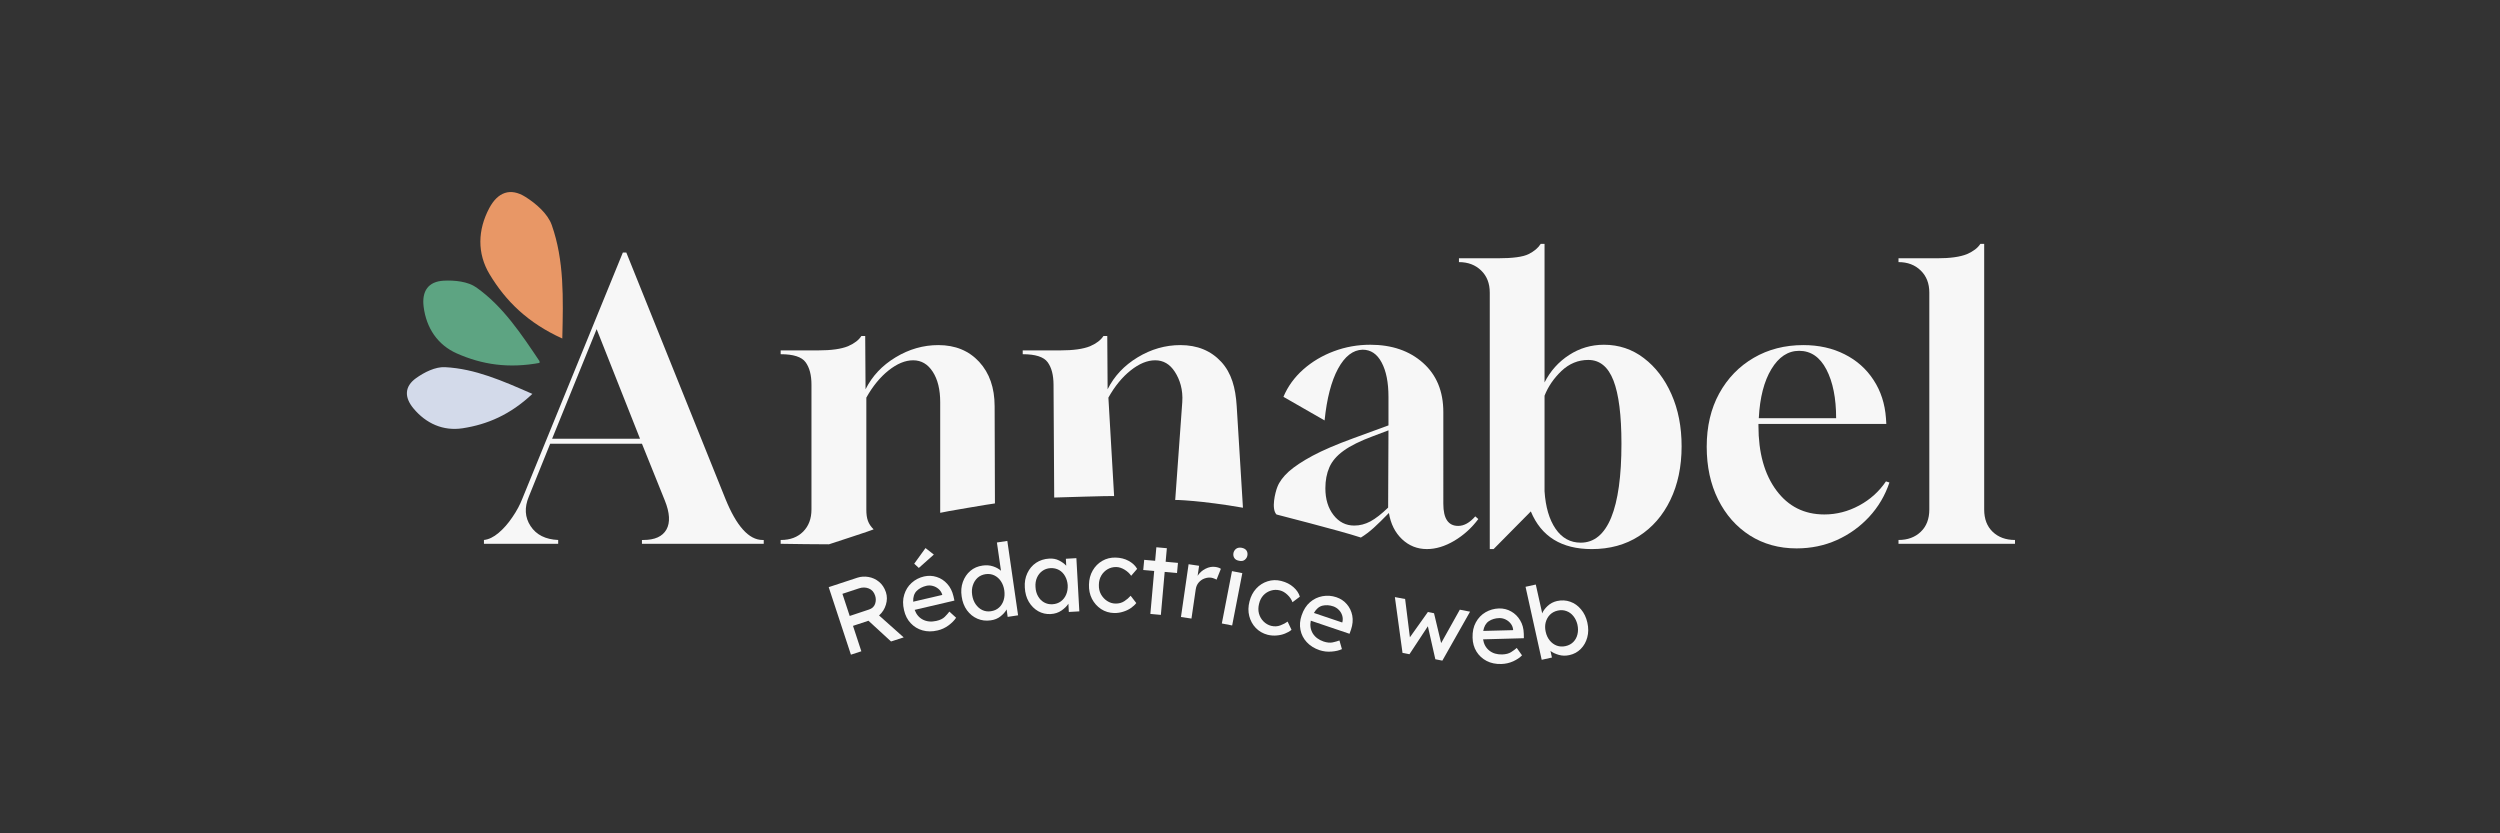
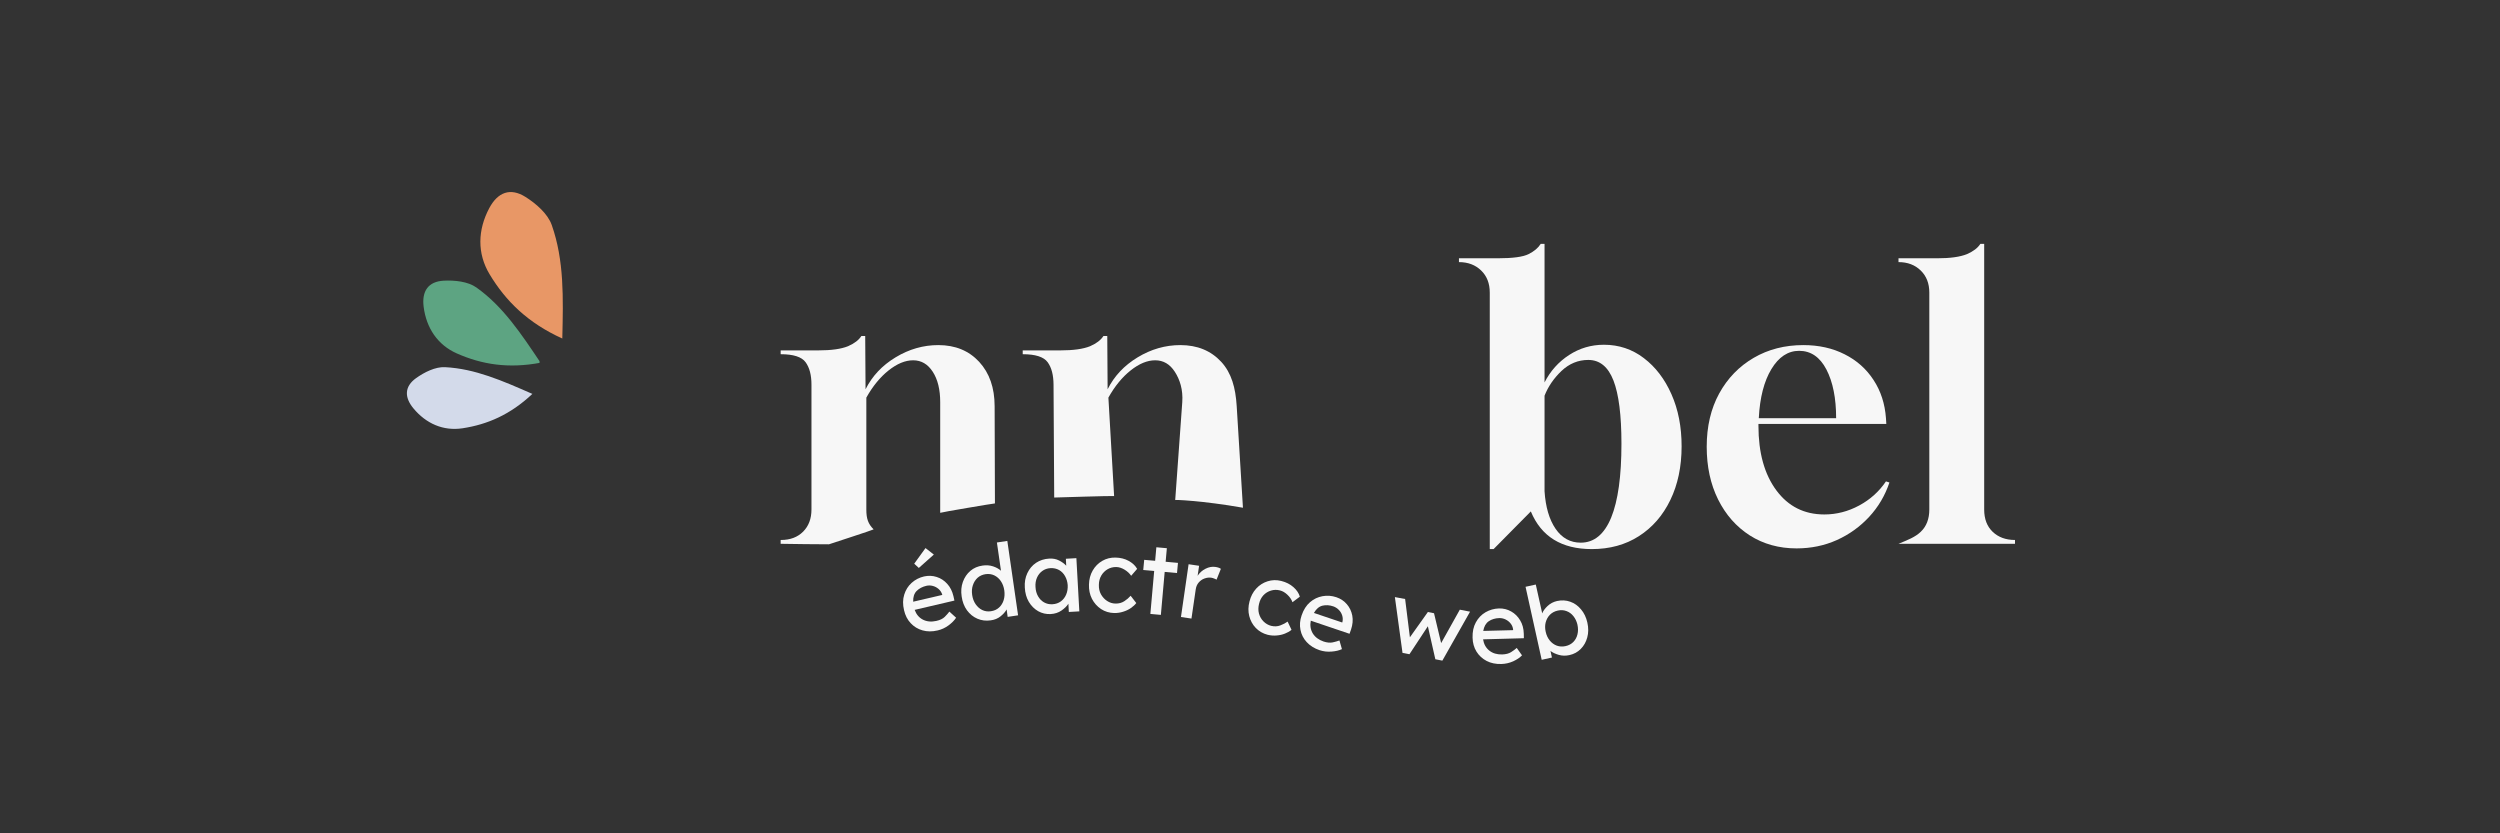
<svg xmlns="http://www.w3.org/2000/svg" width="600" zoomAndPan="magnify" viewBox="0 0 450 150" height="200" preserveAspectRatio="xMidYMid meet" version="1.0" id="svg219">
  <rect x="0" y="0" width="450" height="150" fill="#333333" stroke="none" />
  <defs id="defs31">
    <g id="g2" />
    <clipPath id="0024a010b3">
      <path d="M 76.129 50.5 L 97.117 50.5 L 97.117 65.844 L 76.129 65.844 Z M 76.129 50.5 " clip-rule="nonzero" id="path4" />
    </clipPath>
    <clipPath id="f6606f040e">
      <path d="M 86 34 L 102 34 L 102 61 L 86 61 Z M 86 34 " clip-rule="nonzero" id="path7" />
    </clipPath>
    <clipPath id="04fb105971">
      <path d="M 79.75 24.973 L 111.023 46.992 L 99.367 63.551 L 68.09 41.527 Z M 79.75 24.973 " clip-rule="nonzero" id="path10" />
    </clipPath>
    <clipPath id="7bafca020f">
      <path d="M 79.75 24.973 L 111.023 46.992 L 67.844 108.316 L 36.57 86.293 Z M 79.75 24.973 " clip-rule="nonzero" id="path13" />
    </clipPath>
    <clipPath id="5ee644deb9">
      <path d="M 91.074 32.945 L 111.031 46.996 L 100.848 61.457 L 80.891 47.402 Z M 91.074 32.945 " clip-rule="nonzero" id="path16" />
    </clipPath>
    <clipPath id="ee73214c13">
      <path d="M 73 66 L 96 66 L 96 78 L 73 78 Z M 73 66 " clip-rule="nonzero" id="path19" />
    </clipPath>
    <clipPath id="6f456b5802">
      <path d="M 62.617 75.871 L 88.543 59.336 L 97.414 73.246 L 71.488 89.781 Z M 62.617 75.871 " clip-rule="nonzero" id="path22" />
    </clipPath>
    <clipPath id="eed50b4dd3">
      <path d="M 62.617 75.871 L 88.543 59.336 L 120.809 109.922 L 94.883 126.457 Z M 62.617 75.871 " clip-rule="nonzero" id="path25" />
    </clipPath>
    <clipPath id="5e6ad6d60c">
      <path d="M 71.977 69.898 L 88.48 59.375 L 96.105 71.332 L 79.602 81.855 Z M 71.977 69.898 " clip-rule="nonzero" id="path28" />
    </clipPath>
  </defs>
  <g fill="#f7f7f7" fill-opacity="1" id="g39" style="fill:#f7f7f7;fill-opacity:1" transform="translate(-4.5)">
    <g transform="translate(93.253,97.883)" id="g37" style="fill:#f7f7f7;fill-opacity:1">
      <g id="g35" style="fill:#f7f7f7;fill-opacity:1">
-         <path d="m -1.641,0 v -0.688 c 0.867,-0.094 1.738,-0.516 2.625,-1.266 0.895,-0.75 1.727,-1.695 2.5,-2.844 C 4.266,-5.941 4.863,-7.062 5.281,-8.156 l 18.078,-44.266 h 0.625 l 17.812,44.266 c 2.008,4.98 4.25,7.469 6.719,7.469 H 48.719 V 0 H 26.797 V -0.688 H 27.062 c 2.051,0 3.43,-0.625 4.141,-1.875 0.707,-1.258 0.609,-3.008 -0.297,-5.25 L 26.797,-18.016 H 10.281 L 6.438,-8.5 c -0.824,1.969 -0.719,3.742 0.312,5.312 1.031,1.574 2.688,2.406 4.969,2.5 V 0 Z M 10.625,-18.906 h 15.828 l -7.812,-19.734 z m 0,0" id="path33" style="fill:#f7f7f7;fill-opacity:1" />
-       </g>
+         </g>
    </g>
  </g>
  <g fill="#f7f7f7" fill-opacity="1" id="g47" style="fill:#f7f7f7;fill-opacity:1">
    <g transform="translate(140.112, 97.883)" id="g45" style="fill:#f7f7f7;fill-opacity:1">
      <g id="g43" style="fill:#f7f7f7;fill-opacity:1">
        <path d="m 0.406,0 v -0.688 h 0.078 c 1.645,0 2.969,-0.5 3.969,-1.5 1,-1.008 1.5,-2.336 1.5,-3.984 v -22.469 c 0,-1.738 -0.355,-3.086 -1.062,-4.047 C 4.191,-33.645 2.695,-34.125 0.406,-34.125 v -0.688 H 7.188 c 2.332,0 4.113,-0.25 5.344,-0.75 1.145,-0.5 1.945,-1.113 2.406,-1.844 h 0.688 l 0.062,9.594 c 1.188,-2.375 2.988,-4.289 5.406,-5.75 2.426,-1.469 4.988,-2.203 7.688,-2.203 3.051,0 5.504,1.008 7.359,3.016 1.852,2.012 2.771,4.664 2.781,7.953 l 0.055,17.53 c -0.189,-0.01 -9.787,1.608 -9.852,1.692 V -25.484 c 0,-2.281 -0.449,-4.109 -1.344,-5.484 -0.887,-1.375 -2.062,-2.062 -3.531,-2.062 -1.418,0 -2.891,0.609 -4.422,1.828 -1.523,1.211 -2.855,2.84 -4,4.891 v 20.141 c 0,1.648 0.31,2.567 1.31,3.575 C 17.089,-2.509 9.099,0.092 9.099,0.092 6.231,0.099 3.344,0.034 0.406,0 Z" id="path41" style="fill:#f7f7f7;fill-opacity:1" />
      </g>
    </g>
  </g>
  <g fill="#f7f7f7" fill-opacity="1" id="g55" style="fill:#f7f7f7;fill-opacity:1">
    <g transform="translate(183.683, 97.883)" id="g53" style="fill:#f7f7f7;fill-opacity:1">
      <g id="g51" style="fill:#f7f7f7;fill-opacity:1">
        <path d="M 6.074,-8.326 5.953,-28.641 C 5.943,-30.379 5.598,-31.727 4.891,-32.688 4.191,-33.645 2.695,-34.125 0.406,-34.125 v -0.688 H 7.188 c 2.332,0 4.113,-0.25 5.344,-0.75 1.145,-0.5 1.945,-1.113 2.406,-1.844 h 0.688 l 0.062,9.594 c 1.188,-2.375 2.988,-4.289 5.406,-5.75 2.426,-1.469 4.988,-2.203 7.688,-2.203 3.051,0 5.504,1.008 7.359,3.016 1.852,2.012 2.579,4.67 2.781,7.953 L 40.047,-6.492 C 32.768,-7.771 27.526,-7.972 27.854,-7.867 L 29.125,-25.484 c 0.164,-2.275 -0.449,-4.109 -1.344,-5.484 -0.887,-1.375 -2.062,-2.062 -3.531,-2.062 -1.418,0 -2.891,0.609 -4.422,1.828 -1.523,1.211 -2.855,2.84 -4,4.891 l 1.029,17.719 C 16.785,-8.661 6.074,-8.326 6.074,-8.326 Z" id="path49" style="fill:#f7f7f7;fill-opacity:1" />
      </g>
    </g>
  </g>
  <g fill="#f7f7f7" fill-opacity="1" id="g63" style="fill:#f7f7f7;fill-opacity:1">
    <g transform="translate(227.254, 97.883)" id="g61" style="fill:#f7f7f7;fill-opacity:1">
      <g id="g59" style="fill:#f7f7f7;fill-opacity:1">
-         <path d="M 2.503,-5.284 C 1.535,-6.335 2.305,-9.305 2.672,-10.234 c 0.363,-0.938 1.051,-1.863 2.062,-2.781 1.039,-0.914 2.473,-1.863 4.297,-2.844 1.832,-0.977 4.258,-2.02 7.281,-3.125 l 6.359,-2.328 v -5.141 c 0,-2.602 -0.414,-4.664 -1.234,-6.188 -0.812,-1.531 -1.953,-2.297 -3.422,-2.297 -1.73,0.043 -3.203,1.184 -4.422,3.422 -1.211,2.242 -2.016,5.344 -2.422,9.312 l -7.406,-4.25 c 0.781,-1.863 1.969,-3.504 3.562,-4.922 1.602,-1.414 3.441,-2.508 5.516,-3.281 2.082,-0.781 4.266,-1.172 6.547,-1.172 3.883,0 7.047,1.086 9.484,3.25 2.445,2.168 3.672,5.125 3.672,8.875 V -7.188 c 0,2.648 0.891,3.969 2.672,3.969 1.051,0 2.078,-0.57 3.078,-1.719 l 0.547,0.484 c -1.188,1.594 -2.625,2.898 -4.312,3.906 -1.688,1 -3.336,1.5 -4.938,1.5 -1.73,0 -3.227,-0.594 -4.484,-1.781 -1.25,-1.188 -2.039,-2.758 -2.359,-4.719 -2.242,2.281 -3.378,3.393 -5.043,4.424 C 13.864,-2.4 2.249,-5.315 2.503,-5.284 Z M 16.516,-3.281 c 1,0 1.969,-0.25 2.906,-0.75 0.938,-0.508 2,-1.336 3.188,-2.484 l 0.062,-13.906 -2.734,1.031 c -2.336,0.867 -4.117,1.746 -5.344,2.641 -1.23,0.887 -2.086,1.883 -2.562,2.984 -0.48,1.094 -0.719,2.352 -0.719,3.766 0,1.961 0.488,3.57 1.469,4.828 0.977,1.262 2.223,1.891 3.734,1.891 z" id="path57" style="fill:#f7f7f7;fill-opacity:1" />
-       </g>
+         </g>
    </g>
  </g>
  <g fill="#f7f7f7" fill-opacity="1" id="g71" style="fill:#f7f7f7;fill-opacity:1">
    <g transform="translate(265.002, 97.883)" id="g69" style="fill:#f7f7f7;fill-opacity:1">
      <g id="g67" style="fill:#f7f7f7;fill-opacity:1">
        <path d="M 3.156 0.953 L 3.156 -45.219 C 3.156 -46.863 2.641 -48.188 1.609 -49.188 C 0.578 -50.195 -0.754 -50.703 -2.391 -50.703 L -2.391 -51.391 L 4.594 -51.391 C 7.289 -51.391 9.141 -51.641 10.141 -52.141 C 11.141 -52.641 11.867 -53.254 12.328 -53.984 L 13.016 -53.984 L 13.016 -29.047 C 14.066 -31.109 15.539 -32.754 17.438 -33.984 C 19.332 -35.211 21.422 -35.828 23.703 -35.828 C 26.398 -35.828 28.797 -35.023 30.891 -33.422 C 32.992 -31.828 34.648 -29.66 35.859 -26.922 C 37.078 -24.18 37.688 -21.055 37.688 -17.547 C 37.688 -13.891 37.008 -10.664 35.656 -7.875 C 34.312 -5.094 32.426 -2.926 30 -1.375 C 27.582 0.176 24.754 0.953 21.516 0.953 C 16.078 0.953 12.422 -1.305 10.547 -5.828 L 3.844 0.953 Z M 19.531 -0.203 C 21.945 -0.203 23.773 -1.711 25.016 -4.734 C 26.242 -7.742 26.859 -12.172 26.859 -18.016 C 26.859 -23.129 26.379 -26.922 25.422 -29.391 C 24.461 -31.859 22.953 -33.094 20.891 -33.094 C 19.066 -33.094 17.457 -32.43 16.062 -31.109 C 14.676 -29.785 13.66 -28.301 13.016 -26.656 L 13.016 -9.453 C 13.203 -6.617 13.863 -4.367 15 -2.703 C 16.145 -1.035 17.656 -0.203 19.531 -0.203 Z M 19.531 -0.203 " id="path65" style="fill:#f7f7f7;fill-opacity:1" />
      </g>
    </g>
  </g>
  <g fill="#f7f7f7" fill-opacity="1" id="g79" style="fill:#f7f7f7;fill-opacity:1">
    <g transform="translate(304.942, 97.883)" id="g77" style="fill:#f7f7f7;fill-opacity:1">
      <g id="g75" style="fill:#f7f7f7;fill-opacity:1">
        <path d="M 18.438 0.828 C 15.281 0.828 12.477 0.051 10.031 -1.5 C 7.594 -3.062 5.688 -5.223 4.312 -7.984 C 2.945 -10.742 2.266 -13.906 2.266 -17.469 C 2.266 -21.125 3.016 -24.32 4.516 -27.062 C 6.023 -29.801 8.094 -31.938 10.719 -33.469 C 13.344 -35 16.32 -35.766 19.656 -35.766 C 22.445 -35.766 24.926 -35.211 27.094 -34.109 C 29.27 -33.016 31.004 -31.473 32.297 -29.484 C 33.598 -27.504 34.344 -25.211 34.531 -22.609 L 34.594 -21.578 L 11.578 -21.578 L 11.578 -21.234 C 11.578 -16.398 12.648 -12.531 14.797 -9.625 C 16.941 -6.727 19.82 -5.281 23.438 -5.281 C 25.625 -5.281 27.711 -5.816 29.703 -6.891 C 31.691 -7.961 33.301 -9.41 34.531 -11.234 L 35.156 -11.031 C 34.375 -8.695 33.16 -6.641 31.516 -4.859 C 29.867 -3.078 27.926 -1.68 25.688 -0.672 C 23.457 0.328 21.039 0.828 18.438 0.828 Z M 11.641 -22.609 L 25.562 -22.609 C 25.562 -26.211 24.977 -29.133 23.812 -31.375 C 22.645 -33.613 21.008 -34.734 18.906 -34.734 C 16.895 -34.734 15.227 -33.633 13.906 -31.438 C 12.582 -29.25 11.828 -26.305 11.641 -22.609 Z M 11.641 -22.609 " id="path73" style="fill:#f7f7f7;fill-opacity:1" />
      </g>
    </g>
  </g>
  <g fill="#f7f7f7" fill-opacity="1" id="g87" style="fill:#f7f7f7;fill-opacity:1">
    <g transform="translate(341.73, 97.883)" id="g85" style="fill:#f7f7f7;fill-opacity:1">
      <g id="g83" style="fill:#f7f7f7;fill-opacity:1">
-         <path d="M 0 0 L 0 -0.688 C 1.645 -0.688 2.977 -1.176 4 -2.156 C 5.031 -3.133 5.547 -4.473 5.547 -6.172 L 5.547 -45.219 C 5.547 -46.863 5.031 -48.188 4 -49.188 C 2.977 -50.195 1.645 -50.703 0 -50.703 L 0 -51.391 L 6.984 -51.391 C 9.316 -51.391 11.098 -51.641 12.328 -52.141 C 13.473 -52.641 14.273 -53.254 14.734 -53.984 L 15.422 -53.984 L 15.422 -6.172 C 15.422 -4.473 15.93 -3.133 16.953 -2.156 C 17.984 -1.176 19.32 -0.688 20.969 -0.688 L 20.969 0 Z M 0 0 " id="path81" style="fill:#f7f7f7;fill-opacity:1" />
+         <path d="M 0 0 C 1.645 -0.688 2.977 -1.176 4 -2.156 C 5.031 -3.133 5.547 -4.473 5.547 -6.172 L 5.547 -45.219 C 5.547 -46.863 5.031 -48.188 4 -49.188 C 2.977 -50.195 1.645 -50.703 0 -50.703 L 0 -51.391 L 6.984 -51.391 C 9.316 -51.391 11.098 -51.641 12.328 -52.141 C 13.473 -52.641 14.273 -53.254 14.734 -53.984 L 15.422 -53.984 L 15.422 -6.172 C 15.422 -4.473 15.93 -3.133 16.953 -2.156 C 17.984 -1.176 19.32 -0.688 20.969 -0.688 L 20.969 0 Z M 0 0 " id="path81" style="fill:#f7f7f7;fill-opacity:1" />
      </g>
    </g>
  </g>
  <g fill="#f7f7f7" fill-opacity="1" id="g97" style="fill:#f7f7f7;fill-opacity:1">
    <g transform="translate(151.463, 118.404)" id="g95" style="fill:#f7f7f7;fill-opacity:1">
      <g id="g93" style="fill:#f7f7f7;fill-opacity:1">
-         <path d="M 8 -11.812 C 8.238 -11.082 8.238 -10.332 8 -9.562 C 7.77 -8.789 7.359 -8.145 6.766 -7.625 L 11.203 -3.672 L 8.922 -2.938 L 4.859 -6.672 L 2.078 -5.75 L 3.578 -1.172 L 1.703 -0.562 L -2.297 -12.719 L 2.875 -14.422 C 3.52 -14.629 4.188 -14.672 4.875 -14.547 C 5.562 -14.43 6.188 -14.145 6.75 -13.688 C 7.312 -13.238 7.727 -12.613 8 -11.812 Z M 3.156 -12.5 L 0.172 -11.516 L 1.484 -7.531 L 4.953 -8.688 C 5.504 -8.863 5.867 -9.195 6.047 -9.688 C 6.223 -10.188 6.227 -10.688 6.062 -11.188 C 5.852 -11.832 5.469 -12.266 4.906 -12.484 C 4.352 -12.703 3.77 -12.707 3.156 -12.5 Z M 3.156 -12.5 " id="path91" style="fill:#f7f7f7;fill-opacity:1" />
-       </g>
+         </g>
    </g>
  </g>
  <g fill="#f7f7f7" fill-opacity="1" id="g105" style="fill:#f7f7f7;fill-opacity:1">
    <g transform="translate(163.076, 114.605)" id="g103" style="fill:#f7f7f7;fill-opacity:1">
      <g id="g101" style="fill:#f7f7f7;fill-opacity:1">
        <path d="M 9.031 -3.406 L 9.016 -3.406 C 8.711 -2.938 8.258 -2.477 7.656 -2.031 C 7.062 -1.594 6.406 -1.289 5.688 -1.125 C 4.719 -0.895 3.812 -0.898 2.969 -1.141 C 2.133 -1.379 1.426 -1.812 0.844 -2.438 C 0.258 -3.062 -0.133 -3.832 -0.344 -4.75 C -0.594 -5.789 -0.582 -6.734 -0.312 -7.578 C -0.051 -8.422 0.391 -9.125 1.016 -9.688 C 1.648 -10.258 2.395 -10.645 3.25 -10.844 C 4.039 -11.02 4.801 -10.988 5.531 -10.75 C 6.258 -10.52 6.891 -10.109 7.422 -9.516 C 7.961 -8.93 8.336 -8.188 8.547 -7.281 L 8.719 -6.5 L 1.562 -4.828 C 1.863 -4.004 2.363 -3.414 3.062 -3.062 C 3.77 -2.707 4.578 -2.633 5.484 -2.844 C 6.129 -2.988 6.625 -3.227 6.969 -3.562 C 7.312 -3.906 7.594 -4.223 7.812 -4.516 Z M 3.656 -9.156 C 2.945 -8.988 2.367 -8.68 1.922 -8.234 C 1.473 -7.785 1.266 -7.141 1.297 -6.297 L 6.531 -7.516 L 6.5 -7.656 C 6.363 -8.039 6.145 -8.359 5.844 -8.609 C 5.539 -8.867 5.195 -9.047 4.812 -9.141 C 4.438 -9.242 4.051 -9.25 3.656 -9.156 Z M 2.312 -12.375 L 1.484 -13.141 L 3.516 -15.953 L 5.016 -14.781 Z M 2.312 -12.375 " id="path99" style="fill:#f7f7f7;fill-opacity:1" />
      </g>
    </g>
  </g>
  <g fill="#f7f7f7" fill-opacity="1" id="g113" style="fill:#f7f7f7;fill-opacity:1">
    <g transform="translate(173.052, 112.241)" id="g111" style="fill:#f7f7f7;fill-opacity:1">
      <g id="g109" style="fill:#f7f7f7;fill-opacity:1">
        <path d="M 8.266 -14.875 L 10.203 -1.484 L 8.328 -1.203 L 8.141 -2.547 C 7.922 -2.129 7.562 -1.719 7.062 -1.312 C 6.57 -0.914 5.977 -0.672 5.281 -0.578 C 4.426 -0.453 3.625 -0.551 2.875 -0.875 C 2.133 -1.195 1.508 -1.703 1 -2.391 C 0.5 -3.086 0.18 -3.914 0.047 -4.875 C -0.098 -5.832 -0.023 -6.707 0.266 -7.5 C 0.555 -8.301 1.004 -8.961 1.609 -9.484 C 2.223 -10.004 2.957 -10.32 3.812 -10.438 C 4.477 -10.539 5.109 -10.492 5.703 -10.297 C 6.297 -10.098 6.77 -9.832 7.125 -9.5 L 6.391 -14.594 Z M 5.312 -2.219 C 5.895 -2.301 6.379 -2.52 6.766 -2.875 C 7.16 -3.227 7.441 -3.676 7.609 -4.219 C 7.773 -4.758 7.812 -5.348 7.719 -5.984 C 7.625 -6.617 7.422 -7.164 7.109 -7.625 C 6.797 -8.094 6.398 -8.441 5.922 -8.672 C 5.453 -8.898 4.926 -8.973 4.344 -8.891 C 3.781 -8.805 3.301 -8.586 2.906 -8.234 C 2.52 -7.879 2.238 -7.43 2.062 -6.891 C 1.883 -6.359 1.844 -5.773 1.938 -5.141 C 2.031 -4.504 2.238 -3.953 2.562 -3.484 C 2.883 -3.016 3.281 -2.664 3.75 -2.438 C 4.227 -2.207 4.75 -2.133 5.312 -2.219 Z M 5.312 -2.219 " id="path107" style="fill:#f7f7f7;fill-opacity:1" />
      </g>
    </g>
  </g>
  <g fill="#f7f7f7" fill-opacity="1" id="g121" style="fill:#f7f7f7;fill-opacity:1">
    <g transform="translate(184.045, 110.624)" id="g119" style="fill:#f7f7f7;fill-opacity:1">
      <g id="g117" style="fill:#f7f7f7;fill-opacity:1">
        <path d="M 9.703 -10.156 L 10.234 -0.578 L 8.344 -0.469 L 8.266 -1.953 C 7.992 -1.523 7.582 -1.117 7.031 -0.734 C 6.477 -0.348 5.82 -0.133 5.062 -0.094 C 4.27 -0.051 3.523 -0.223 2.828 -0.609 C 2.141 -1.004 1.578 -1.566 1.141 -2.297 C 0.711 -3.023 0.473 -3.879 0.422 -4.859 C 0.359 -5.816 0.508 -6.68 0.875 -7.453 C 1.238 -8.234 1.758 -8.852 2.438 -9.312 C 3.125 -9.77 3.914 -10.023 4.812 -10.078 C 5.477 -10.117 6.07 -10.004 6.594 -9.734 C 7.113 -9.473 7.539 -9.16 7.875 -8.797 L 7.812 -10.047 Z M 5.391 -1.859 C 5.973 -1.891 6.477 -2.062 6.906 -2.375 C 7.332 -2.688 7.648 -3.094 7.859 -3.594 C 8.078 -4.102 8.172 -4.672 8.141 -5.297 C 8.098 -5.891 7.941 -6.426 7.672 -6.906 C 7.41 -7.383 7.051 -7.754 6.594 -8.016 C 6.133 -8.273 5.613 -8.391 5.031 -8.359 C 4.477 -8.328 3.988 -8.156 3.562 -7.844 C 3.145 -7.539 2.828 -7.141 2.609 -6.641 C 2.391 -6.141 2.301 -5.582 2.344 -4.969 C 2.375 -4.344 2.523 -3.789 2.797 -3.312 C 3.066 -2.832 3.426 -2.461 3.875 -2.203 C 4.332 -1.941 4.836 -1.828 5.391 -1.859 Z M 5.391 -1.859 " id="path115" style="fill:#f7f7f7;fill-opacity:1" />
      </g>
    </g>
  </g>
  <g fill="#f7f7f7" fill-opacity="1" id="g129" style="fill:#f7f7f7;fill-opacity:1">
    <g transform="translate(195.156, 110.018)" id="g127" style="fill:#f7f7f7;fill-opacity:1">
      <g id="g125" style="fill:#f7f7f7;fill-opacity:1">
        <path d="M 2.641 -4.75 C 2.617 -4.113 2.742 -3.547 3.016 -3.047 C 3.297 -2.547 3.664 -2.145 4.125 -1.844 C 4.594 -1.539 5.094 -1.383 5.625 -1.375 C 6.238 -1.363 6.773 -1.508 7.234 -1.812 C 7.691 -2.113 8.066 -2.438 8.359 -2.781 L 9.375 -1.469 C 9.125 -1.145 8.797 -0.844 8.391 -0.562 C 7.984 -0.281 7.52 -0.062 7 0.094 C 6.488 0.258 5.953 0.336 5.391 0.328 C 4.516 0.305 3.727 0.066 3.031 -0.391 C 2.332 -0.859 1.785 -1.473 1.391 -2.234 C 1.004 -3.004 0.828 -3.859 0.859 -4.797 C 0.879 -5.742 1.102 -6.586 1.531 -7.328 C 1.957 -8.066 2.531 -8.645 3.25 -9.062 C 3.969 -9.477 4.766 -9.676 5.641 -9.656 C 6.535 -9.633 7.32 -9.438 8 -9.062 C 8.688 -8.688 9.195 -8.207 9.531 -7.625 L 8.453 -6.375 C 8.18 -6.789 7.789 -7.156 7.281 -7.469 C 6.77 -7.781 6.27 -7.941 5.781 -7.953 C 5.207 -7.961 4.688 -7.832 4.219 -7.562 C 3.75 -7.289 3.367 -6.91 3.078 -6.422 C 2.797 -5.941 2.648 -5.383 2.641 -4.75 Z M 2.641 -4.75 " id="path123" style="fill:#f7f7f7;fill-opacity:1" />
      </g>
    </g>
  </g>
  <g fill="#f7f7f7" fill-opacity="1" id="g137" style="fill:#f7f7f7;fill-opacity:1">
    <g transform="translate(204.581, 110.288)" id="g135" style="fill:#f7f7f7;fill-opacity:1">
      <g id="g133" style="fill:#f7f7f7;fill-opacity:1">
        <path d="M 4.375 0.391 L 2.484 0.219 L 3.172 -7.516 L 1.203 -7.688 L 1.375 -9.516 L 3.344 -9.344 L 3.562 -11.781 L 5.453 -11.609 L 5.234 -9.172 L 7.453 -8.969 L 7.281 -7.141 L 5.062 -7.344 Z M 4.375 0.391 " id="path131" style="fill:#f7f7f7;fill-opacity:1" />
      </g>
    </g>
  </g>
  <g fill="#f7f7f7" fill-opacity="1" id="g145" style="fill:#f7f7f7;fill-opacity:1">
    <g transform="translate(211.275, 110.873)" id="g143" style="fill:#f7f7f7;fill-opacity:1">
      <g id="g141" style="fill:#f7f7f7;fill-opacity:1">
        <path d="M 7.703 -6.531 C 7.598 -6.602 7.457 -6.672 7.281 -6.734 C 7.113 -6.805 6.93 -6.859 6.734 -6.891 C 6.348 -6.941 5.953 -6.895 5.547 -6.75 C 5.148 -6.613 4.801 -6.375 4.5 -6.031 C 4.207 -5.695 4.023 -5.273 3.953 -4.766 L 3.188 0.469 L 1.297 0.188 L 2.672 -9.312 L 4.562 -9.031 L 4.297 -7.234 C 4.66 -7.785 5.133 -8.207 5.719 -8.5 C 6.312 -8.801 6.898 -8.91 7.484 -8.828 C 7.922 -8.766 8.254 -8.648 8.484 -8.484 Z M 7.703 -6.531 " id="path139" style="fill:#f7f7f7;fill-opacity:1" />
      </g>
    </g>
  </g>
  <g fill="#f7f7f7" fill-opacity="1" id="g153" style="fill:#f7f7f7;fill-opacity:1">
    <g transform="translate(218.304, 111.912)" id="g151" style="fill:#f7f7f7;fill-opacity:1">
      <g id="g149" style="fill:#f7f7f7;fill-opacity:1">
-         <path d="M 4.75 -10.969 C 4.332 -11.039 4.039 -11.207 3.875 -11.469 C 3.707 -11.727 3.656 -12.031 3.719 -12.375 C 3.781 -12.676 3.938 -12.926 4.188 -13.125 C 4.445 -13.32 4.785 -13.383 5.203 -13.312 C 5.617 -13.227 5.91 -13.055 6.078 -12.797 C 6.242 -12.535 6.289 -12.234 6.219 -11.891 C 6.164 -11.598 6.008 -11.348 5.75 -11.141 C 5.5 -10.941 5.164 -10.883 4.75 -10.969 Z M 3.484 0.672 L 1.625 0.312 L 3.453 -9.109 L 5.312 -8.75 Z M 3.484 0.672 " id="path147" style="fill:#f7f7f7;fill-opacity:1" />
-       </g>
+         </g>
    </g>
  </g>
  <g fill="#f7f7f7" fill-opacity="1" id="g161" style="fill:#f7f7f7;fill-opacity:1">
    <g transform="translate(223.005, 112.745)" id="g159" style="fill:#f7f7f7;fill-opacity:1">
      <g id="g157" style="fill:#f7f7f7;fill-opacity:1">
        <path d="M 3.625 -4.062 C 3.469 -3.438 3.461 -2.848 3.609 -2.297 C 3.766 -1.742 4.039 -1.27 4.438 -0.875 C 4.832 -0.488 5.285 -0.227 5.797 -0.094 C 6.391 0.051 6.941 0.023 7.453 -0.172 C 7.973 -0.367 8.41 -0.598 8.766 -0.859 L 9.469 0.625 C 9.145 0.895 8.754 1.117 8.297 1.297 C 7.836 1.484 7.336 1.598 6.797 1.641 C 6.266 1.691 5.723 1.648 5.172 1.516 C 4.328 1.297 3.613 0.883 3.031 0.281 C 2.457 -0.32 2.066 -1.035 1.859 -1.859 C 1.648 -2.691 1.664 -3.566 1.906 -4.484 C 2.133 -5.398 2.535 -6.172 3.109 -6.797 C 3.68 -7.422 4.363 -7.859 5.156 -8.109 C 5.957 -8.367 6.781 -8.391 7.625 -8.172 C 8.5 -7.953 9.227 -7.582 9.812 -7.062 C 10.395 -6.551 10.781 -5.977 10.969 -5.344 L 9.641 -4.344 C 9.473 -4.82 9.176 -5.266 8.75 -5.672 C 8.32 -6.086 7.867 -6.352 7.391 -6.469 C 6.836 -6.613 6.297 -6.602 5.766 -6.438 C 5.242 -6.281 4.789 -6 4.406 -5.594 C 4.031 -5.188 3.77 -4.676 3.625 -4.062 Z M 3.625 -4.062 " id="path155" style="fill:#f7f7f7;fill-opacity:1" />
      </g>
    </g>
  </g>
  <g fill="#f7f7f7" fill-opacity="1" id="g169" style="fill:#f7f7f7;fill-opacity:1">
    <g transform="translate(232.084, 115.003)" id="g167" style="fill:#f7f7f7;fill-opacity:1">
      <g id="g165" style="fill:#f7f7f7;fill-opacity:1">
        <path d="M 9.469 1.859 L 9.453 1.844 C 8.953 2.082 8.332 2.227 7.594 2.281 C 6.852 2.344 6.133 2.258 5.438 2.031 C 4.488 1.707 3.719 1.223 3.125 0.578 C 2.539 -0.055 2.164 -0.789 2 -1.625 C 1.832 -2.469 1.898 -3.332 2.203 -4.219 C 2.547 -5.238 3.051 -6.035 3.719 -6.609 C 4.383 -7.18 5.133 -7.539 5.969 -7.688 C 6.801 -7.844 7.633 -7.781 8.469 -7.5 C 9.238 -7.238 9.867 -6.816 10.359 -6.234 C 10.859 -5.648 11.18 -4.969 11.328 -4.188 C 11.473 -3.406 11.398 -2.578 11.109 -1.703 L 10.828 -0.922 L 3.859 -3.281 C 3.691 -2.426 3.812 -1.66 4.219 -0.984 C 4.633 -0.316 5.281 0.164 6.156 0.469 C 6.789 0.676 7.344 0.727 7.812 0.625 C 8.281 0.52 8.68 0.406 9.016 0.281 Z M 7.906 -5.859 C 7.227 -6.086 6.582 -6.129 5.969 -5.984 C 5.352 -5.836 4.836 -5.398 4.422 -4.672 L 9.516 -2.953 L 9.562 -3.094 C 9.645 -3.488 9.625 -3.875 9.5 -4.25 C 9.375 -4.633 9.172 -4.961 8.891 -5.234 C 8.617 -5.516 8.289 -5.723 7.906 -5.859 Z M 7.906 -5.859 " id="path163" style="fill:#f7f7f7;fill-opacity:1" />
      </g>
    </g>
  </g>
  <g fill="#f7f7f7" fill-opacity="1" id="g177" style="fill:#f7f7f7;fill-opacity:1">
    <g transform="translate(248.844, 116.821)" id="g175" style="fill:#f7f7f7;fill-opacity:1">
      <g id="g173" style="fill:#f7f7f7;fill-opacity:1">
        <path d="M 15.766 -6.719 L 10.781 2.094 L 9.516 1.844 L 8.172 -4.094 L 4.859 0.938 L 3.609 0.703 L 2.234 -9.344 L 4.078 -9 L 4.938 -2.109 L 8.172 -6.656 L 9.281 -6.438 L 10.562 -1.062 L 13.922 -7.078 Z M 15.766 -6.719 " id="path171" style="fill:#f7f7f7;fill-opacity:1" />
      </g>
    </g>
  </g>
  <g fill="#f7f7f7" fill-opacity="1" id="g185" style="fill:#f7f7f7;fill-opacity:1">
    <g transform="translate(264.454, 119.488)" id="g183" style="fill:#f7f7f7;fill-opacity:1">
      <g id="g181" style="fill:#f7f7f7;fill-opacity:1">
        <path d="M 9.516 -1.516 L 9.5 -1.516 C 9.125 -1.117 8.598 -0.766 7.922 -0.453 C 7.242 -0.148 6.535 0.008 5.797 0.031 C 4.797 0.062 3.91 -0.117 3.141 -0.516 C 2.367 -0.922 1.758 -1.484 1.312 -2.203 C 0.863 -2.93 0.629 -3.766 0.609 -4.703 C 0.578 -5.773 0.773 -6.695 1.203 -7.469 C 1.629 -8.25 2.207 -8.852 2.938 -9.281 C 3.676 -9.707 4.484 -9.938 5.359 -9.969 C 6.16 -9.988 6.895 -9.805 7.562 -9.422 C 8.227 -9.047 8.766 -8.516 9.172 -7.828 C 9.586 -7.148 9.805 -6.348 9.828 -5.422 L 9.844 -4.609 L 2.5 -4.406 C 2.633 -3.551 3.004 -2.879 3.609 -2.391 C 4.223 -1.898 4.992 -1.664 5.922 -1.688 C 6.598 -1.707 7.141 -1.848 7.547 -2.109 C 7.953 -2.367 8.289 -2.617 8.562 -2.859 Z M 5.406 -8.234 C 4.688 -8.211 4.062 -8.023 3.531 -7.672 C 3.008 -7.316 2.676 -6.734 2.531 -5.922 L 7.906 -6.062 L 7.906 -6.188 C 7.852 -6.602 7.703 -6.961 7.453 -7.266 C 7.203 -7.578 6.898 -7.816 6.547 -7.984 C 6.191 -8.16 5.812 -8.242 5.406 -8.234 Z M 5.406 -8.234 " id="path179" style="fill:#f7f7f7;fill-opacity:1" />
      </g>
    </g>
  </g>
  <g fill="#f7f7f7" fill-opacity="1" id="g193" style="fill:#f7f7f7;fill-opacity:1">
    <g transform="translate(276.239, 119.107)" id="g191" style="fill:#f7f7f7;fill-opacity:1">
      <g id="g189" style="fill:#f7f7f7;fill-opacity:1">
        <path d="M 4.016 -10.922 C 4.859 -11.109 5.656 -11.066 6.406 -10.797 C 7.156 -10.535 7.801 -10.078 8.344 -9.422 C 8.895 -8.773 9.273 -7.984 9.484 -7.047 C 9.703 -6.086 9.695 -5.195 9.469 -4.375 C 9.25 -3.551 8.859 -2.859 8.297 -2.297 C 7.742 -1.734 7.062 -1.363 6.25 -1.188 C 5.582 -1.039 4.941 -1.055 4.328 -1.234 C 3.723 -1.41 3.227 -1.645 2.844 -1.938 L 3.109 -0.75 L 1.266 -0.344 L -1.641 -13.484 L 0.203 -13.891 L 1.359 -8.703 C 1.535 -9.148 1.859 -9.594 2.328 -10.031 C 2.805 -10.477 3.367 -10.773 4.016 -10.922 Z M 4.156 -9.203 C 3.594 -9.078 3.125 -8.828 2.75 -8.453 C 2.383 -8.078 2.129 -7.617 1.984 -7.078 C 1.848 -6.547 1.848 -5.984 1.984 -5.391 C 2.117 -4.773 2.363 -4.25 2.719 -3.812 C 3.07 -3.383 3.492 -3.078 3.984 -2.891 C 4.484 -2.711 5.016 -2.688 5.578 -2.812 C 6.141 -2.938 6.602 -3.188 6.969 -3.562 C 7.332 -3.938 7.578 -4.391 7.703 -4.922 C 7.836 -5.461 7.836 -6.039 7.703 -6.656 C 7.566 -7.25 7.328 -7.758 6.984 -8.188 C 6.641 -8.625 6.223 -8.93 5.734 -9.109 C 5.242 -9.297 4.719 -9.328 4.156 -9.203 Z M 4.156 -9.203 " id="path187" style="fill:#f7f7f7;fill-opacity:1" />
      </g>
    </g>
  </g>
  <g clip-path="url(#0024a010b3)" id="g197">
    <path fill="#5da482" d="M 97.301 65.289 C 91.508 66.387 86.719 65.602 82.234 63.621 C 78.766 62.086 76.734 59.035 76.254 55.211 C 75.902 52.402 77.086 50.672 79.863 50.523 C 81.824 50.418 84.234 50.668 85.746 51.742 C 90.527 55.145 93.742 59.973 97.301 65.289 " fill-opacity="1" fill-rule="nonzero" id="path195" />
  </g>
  <g clip-path="url(#f6606f040e)" id="g207">
    <g clip-path="url(#04fb105971)" id="g205">
      <g clip-path="url(#7bafca020f)" id="g203">
        <g clip-path="url(#5ee644deb9)" id="g201">
          <path fill="#e89766" d="M 101.215 60.934 C 95.023 58.125 91.031 54.207 88.121 49.359 C 85.867 45.613 85.98 41.391 88.066 37.469 C 89.598 34.586 91.863 33.738 94.578 35.441 C 96.496 36.645 98.602 38.48 99.312 40.496 C 101.562 46.875 101.387 53.562 101.215 60.934 " fill-opacity="1" fill-rule="nonzero" id="path199" />
        </g>
      </g>
    </g>
  </g>
  <g clip-path="url(#ee73214c13)" id="g217">
    <g clip-path="url(#6f456b5802)" id="g215">
      <g clip-path="url(#eed50b4dd3)" id="g213">
        <g clip-path="url(#5e6ad6d60c)" id="g211">
          <path fill="#d3daea" d="M 95.828 70.902 C 91.859 74.637 87.738 76.406 83.258 77.09 C 79.789 77.617 76.691 76.25 74.418 73.508 C 72.746 71.496 72.809 69.555 74.895 68.062 C 76.371 67.004 78.379 66 80.09 66.09 C 85.504 66.363 90.41 68.527 95.828 70.902 " fill-opacity="1" fill-rule="nonzero" id="path209" />
        </g>
      </g>
    </g>
  </g>
</svg>